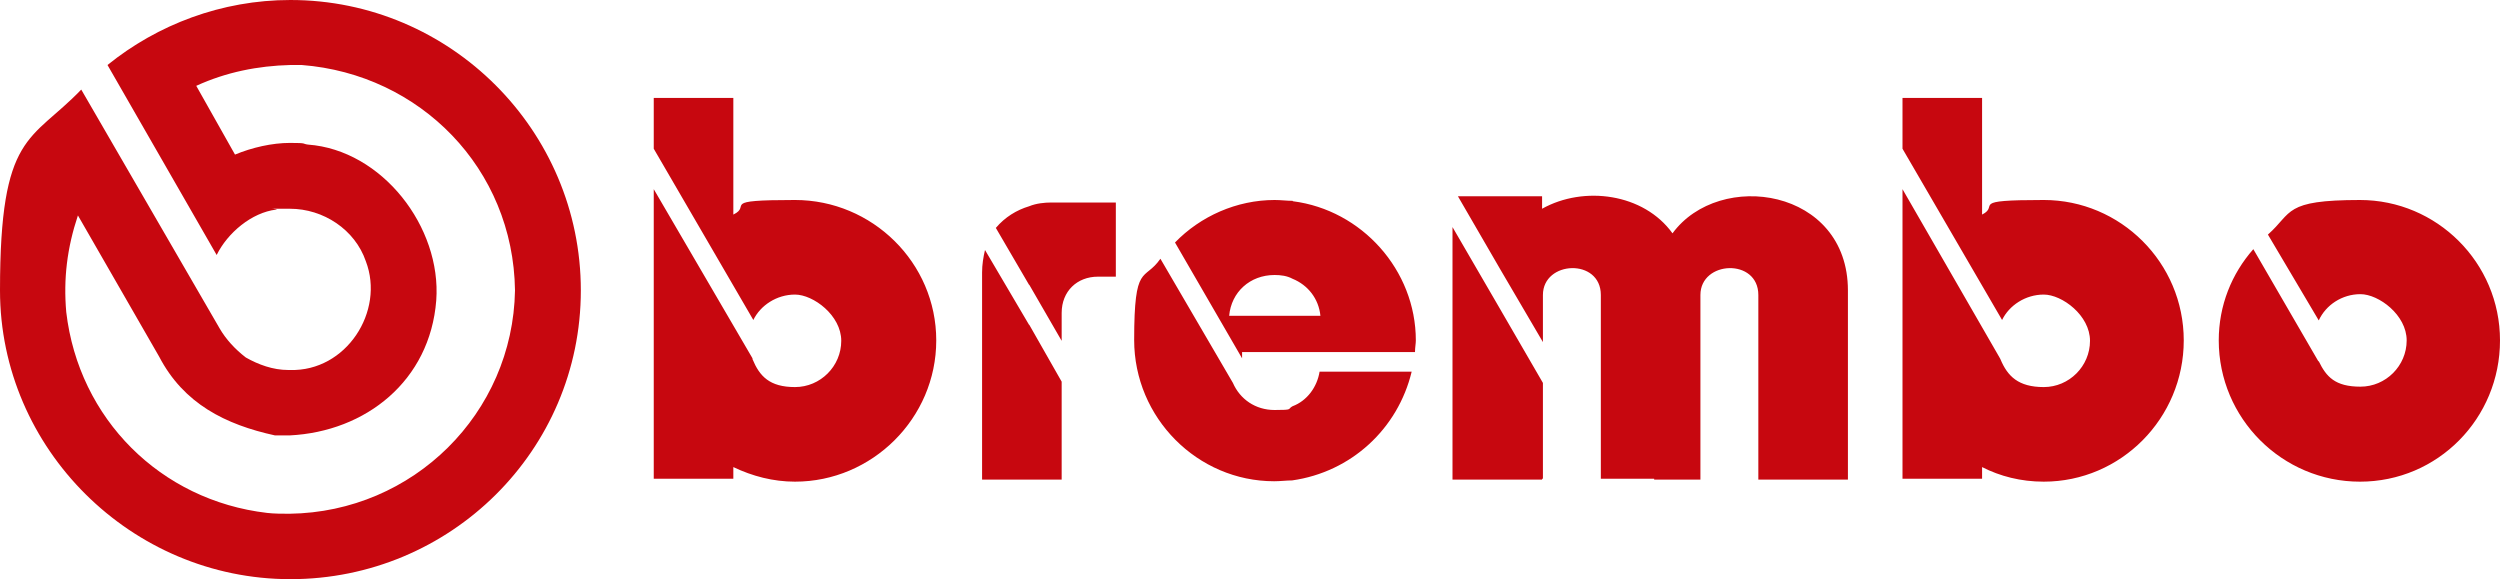
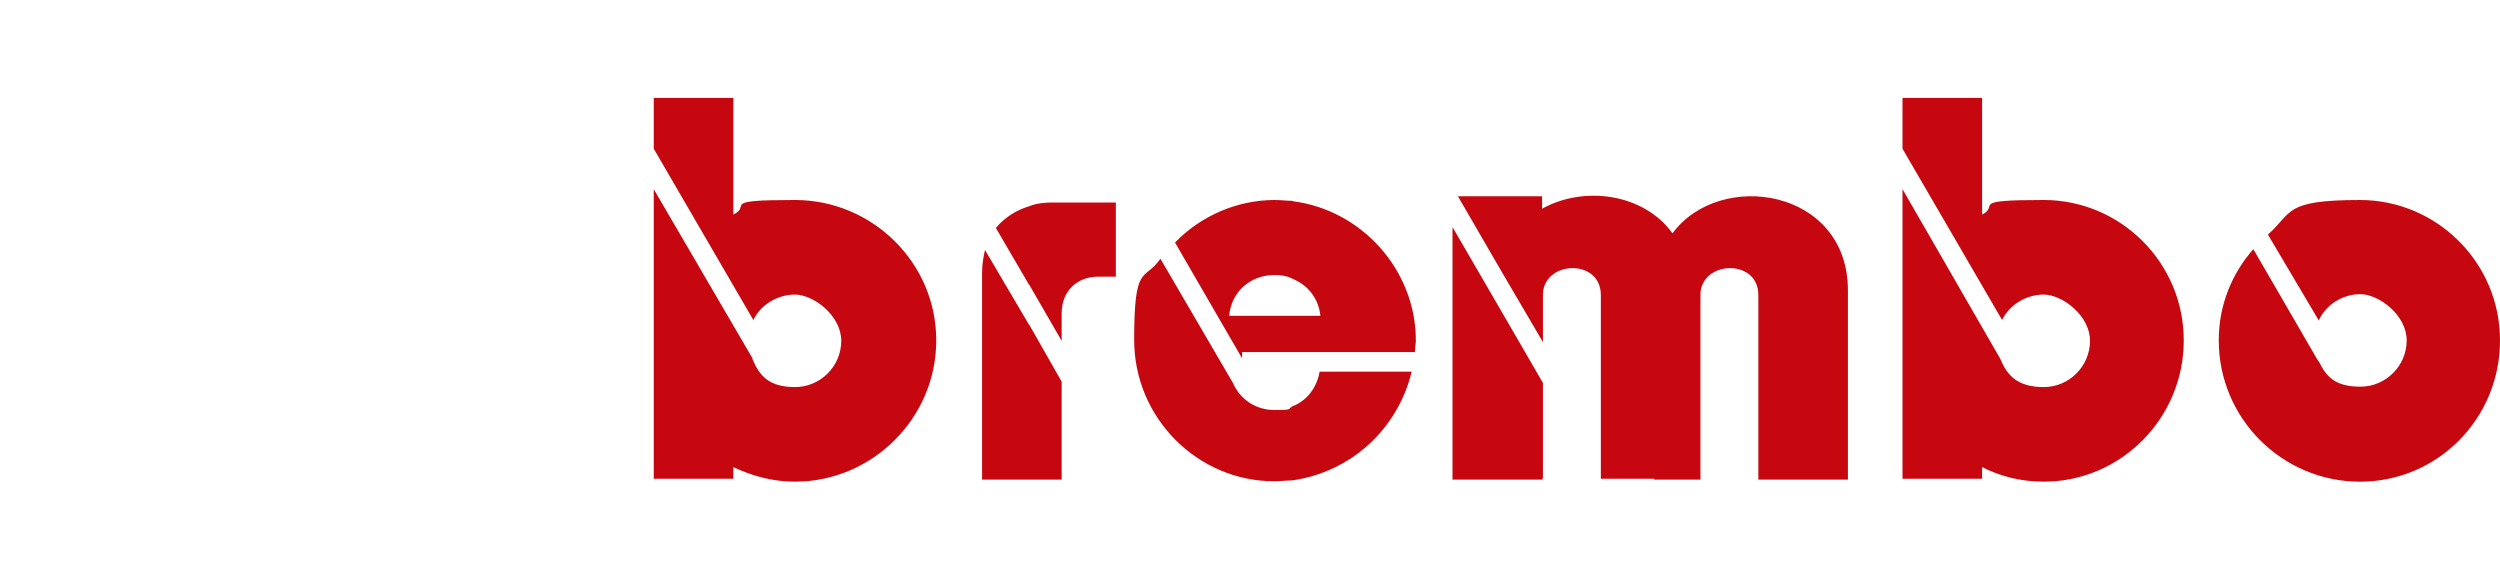
<svg xmlns="http://www.w3.org/2000/svg" xmlns:ns1="http://www.inkscape.org/namespaces/inkscape" id="svg3635" viewBox="0 0 600 139">
  <defs>
    <style>      .cls-1 {        fill: #c7070f;        fill-rule: evenodd;        stroke-width: 0px;      }    </style>
  </defs>
  <g id="_defs" data-name="&amp;lt;defs" />
  <g id="layer1" ns1:groupmode="layer" ns1:label="Layer 1">
    <g id="layer1-4" ns1:label="Layer 1">
      <g id="g3272">
-         <path id="path2472" class="cls-1" d="M69.7,15.6c-7.8.2-15.4,1.7-22.6,5l9.3,16.5c4.1-1.7,8.9-2.8,13.2-2.8s2.8.2,4.3.4c17.8,1.3,32.1,19.8,30.8,37.4-1.5,19.3-16.9,31.5-35.2,32.4h-3.5c-11.9-2.6-21.9-7.6-27.8-18.9l-19.5-33.9c-2.6,7.8-3.5,15.2-2.8,23.2,3,25.6,22.6,45.2,48.2,48.2,1.7.2,3.7.2,5.4.2,29.7-.4,53.6-24.1,54.1-53.6-.4-29.3-22.8-51.9-51.2-54.1-.9,0-2,0-2.8,0ZM69.7,139C31.5,139,0,107.7,0,69.7S7.4,34.1,19.5,21.5l33.2,57.3c1.5,2.6,3.7,5,6.3,7,3,1.7,6.5,3,10.2,3h.4c13.5.4,22.8-14.1,18.2-26.1-2.6-7.6-10.2-12.6-18.2-12.6s-2.2,0-3.3.2c-5.9.7-11.7,5.6-14.3,10.9L25.8,15.6C37.8,5.9,53.2,0,69.7,0c38.4,0,69.7,31.3,69.7,69.7s-31.3,69.3-69.7,69.3" ns1:connector-curvature="0" />
        <path id="path2474" class="cls-1" d="M247,78l-10.6-18c-.4,1.7-.7,3.5-.7,5.4v49.7h19.1v-23.5l-7.8-13.7h0ZM360.1,74.3l10.2,17.6v23h-.2v.2h-21.5v-60.6l11.5,19.8ZM360.1,64.7l10.2,17.4v-11.3c0-8.3,13.9-8.9,13.9,0v44.1h12.8v.2h11.1v-44.3c0-8.3,13.9-8.9,13.9,0v44.3h21.5v-45.4c0-24.5-30.8-29.1-42.1-13.7-6.9-9.6-21.3-11.5-31.3-5.9v-3h-20.2l10.2,17.6h0ZM480,86l-23.4-40.6v69.5h19.1v-2.8c4.3,2.2,9.3,3.5,14.8,3.5,18.5,0,33.6-15.2,33.6-33.9s-15.2-33.7-33.6-33.7-10.4,1.3-14.8,3.5v-28h-19.1v12.2l23.9,41.1c1.7-3.5,5.6-6.1,10-6.1s11.1,5,11.1,11.1-5,11.1-11.1,11.1-8.7-2.6-10.4-6.7h0ZM556.4,86.7l-15.6-26.9c-5.2,5.9-8.3,13.5-8.3,21.9,0,18.7,15.2,33.9,33.9,33.9s33.6-15.2,33.6-33.9-15.2-33.7-33.6-33.7-16.1,3-22.1,8.3l12.2,20.6c1.7-3.7,5.6-6.3,10-6.3s11.1,5,11.1,11.1-5,11.1-11.1,11.1-8.2-2.4-10-6.1h0ZM310.2,97.5c3.5-1.3,5.9-4.6,6.5-8.3h22.1c-3.3,13.7-14.5,24.1-28.7,26.1-1.3,0-2.8.2-4.3.2-18.4,0-33.6-15.2-33.6-33.9s2.4-13.9,6.3-19.5l17.4,29.8c1.7,3.9,5.4,6.5,10,6.5s3-.2,4.3-.9ZM310.2,75.8h6.7c-.4-4.1-3-7.4-6.7-8.9-1.3-.7-2.8-.9-4.3-.9-5.9,0-10.4,4.1-10.9,9.8h15.2ZM310.2,48.2c-1.3,0-2.8-.2-4.3-.2-9.1,0-17.8,3.9-23.9,10.2l16.1,27.8v-1.5h41.5c0-1.1.2-2,.2-2.8,0-16.9-13-31.3-29.5-33.4ZM247,68.4l-8-13.7c2.2-2.6,5-4.3,8-5.2,1.7-.7,3.7-.9,5.4-.9h15.4v17.8h-4.3c-5,0-8.7,3.5-8.7,8.7v6.7l-7.8-13.5h0ZM180.6,86l-23.7-40.6v69.5h19.1v-2.8c4.6,2.2,9.6,3.5,14.8,3.5,18.5,0,33.9-15.2,33.9-33.9s-15.4-33.7-33.9-33.7-10.2,1.3-14.8,3.5v-28h-19.1v12.2l23.9,41.1c1.7-3.5,5.6-6.1,10-6.1s11.1,5,11.1,11.1-5,11.1-11.1,11.1-8.5-2.6-10.2-6.7" ns1:connector-curvature="0" />
      </g>
    </g>
  </g>
</svg>